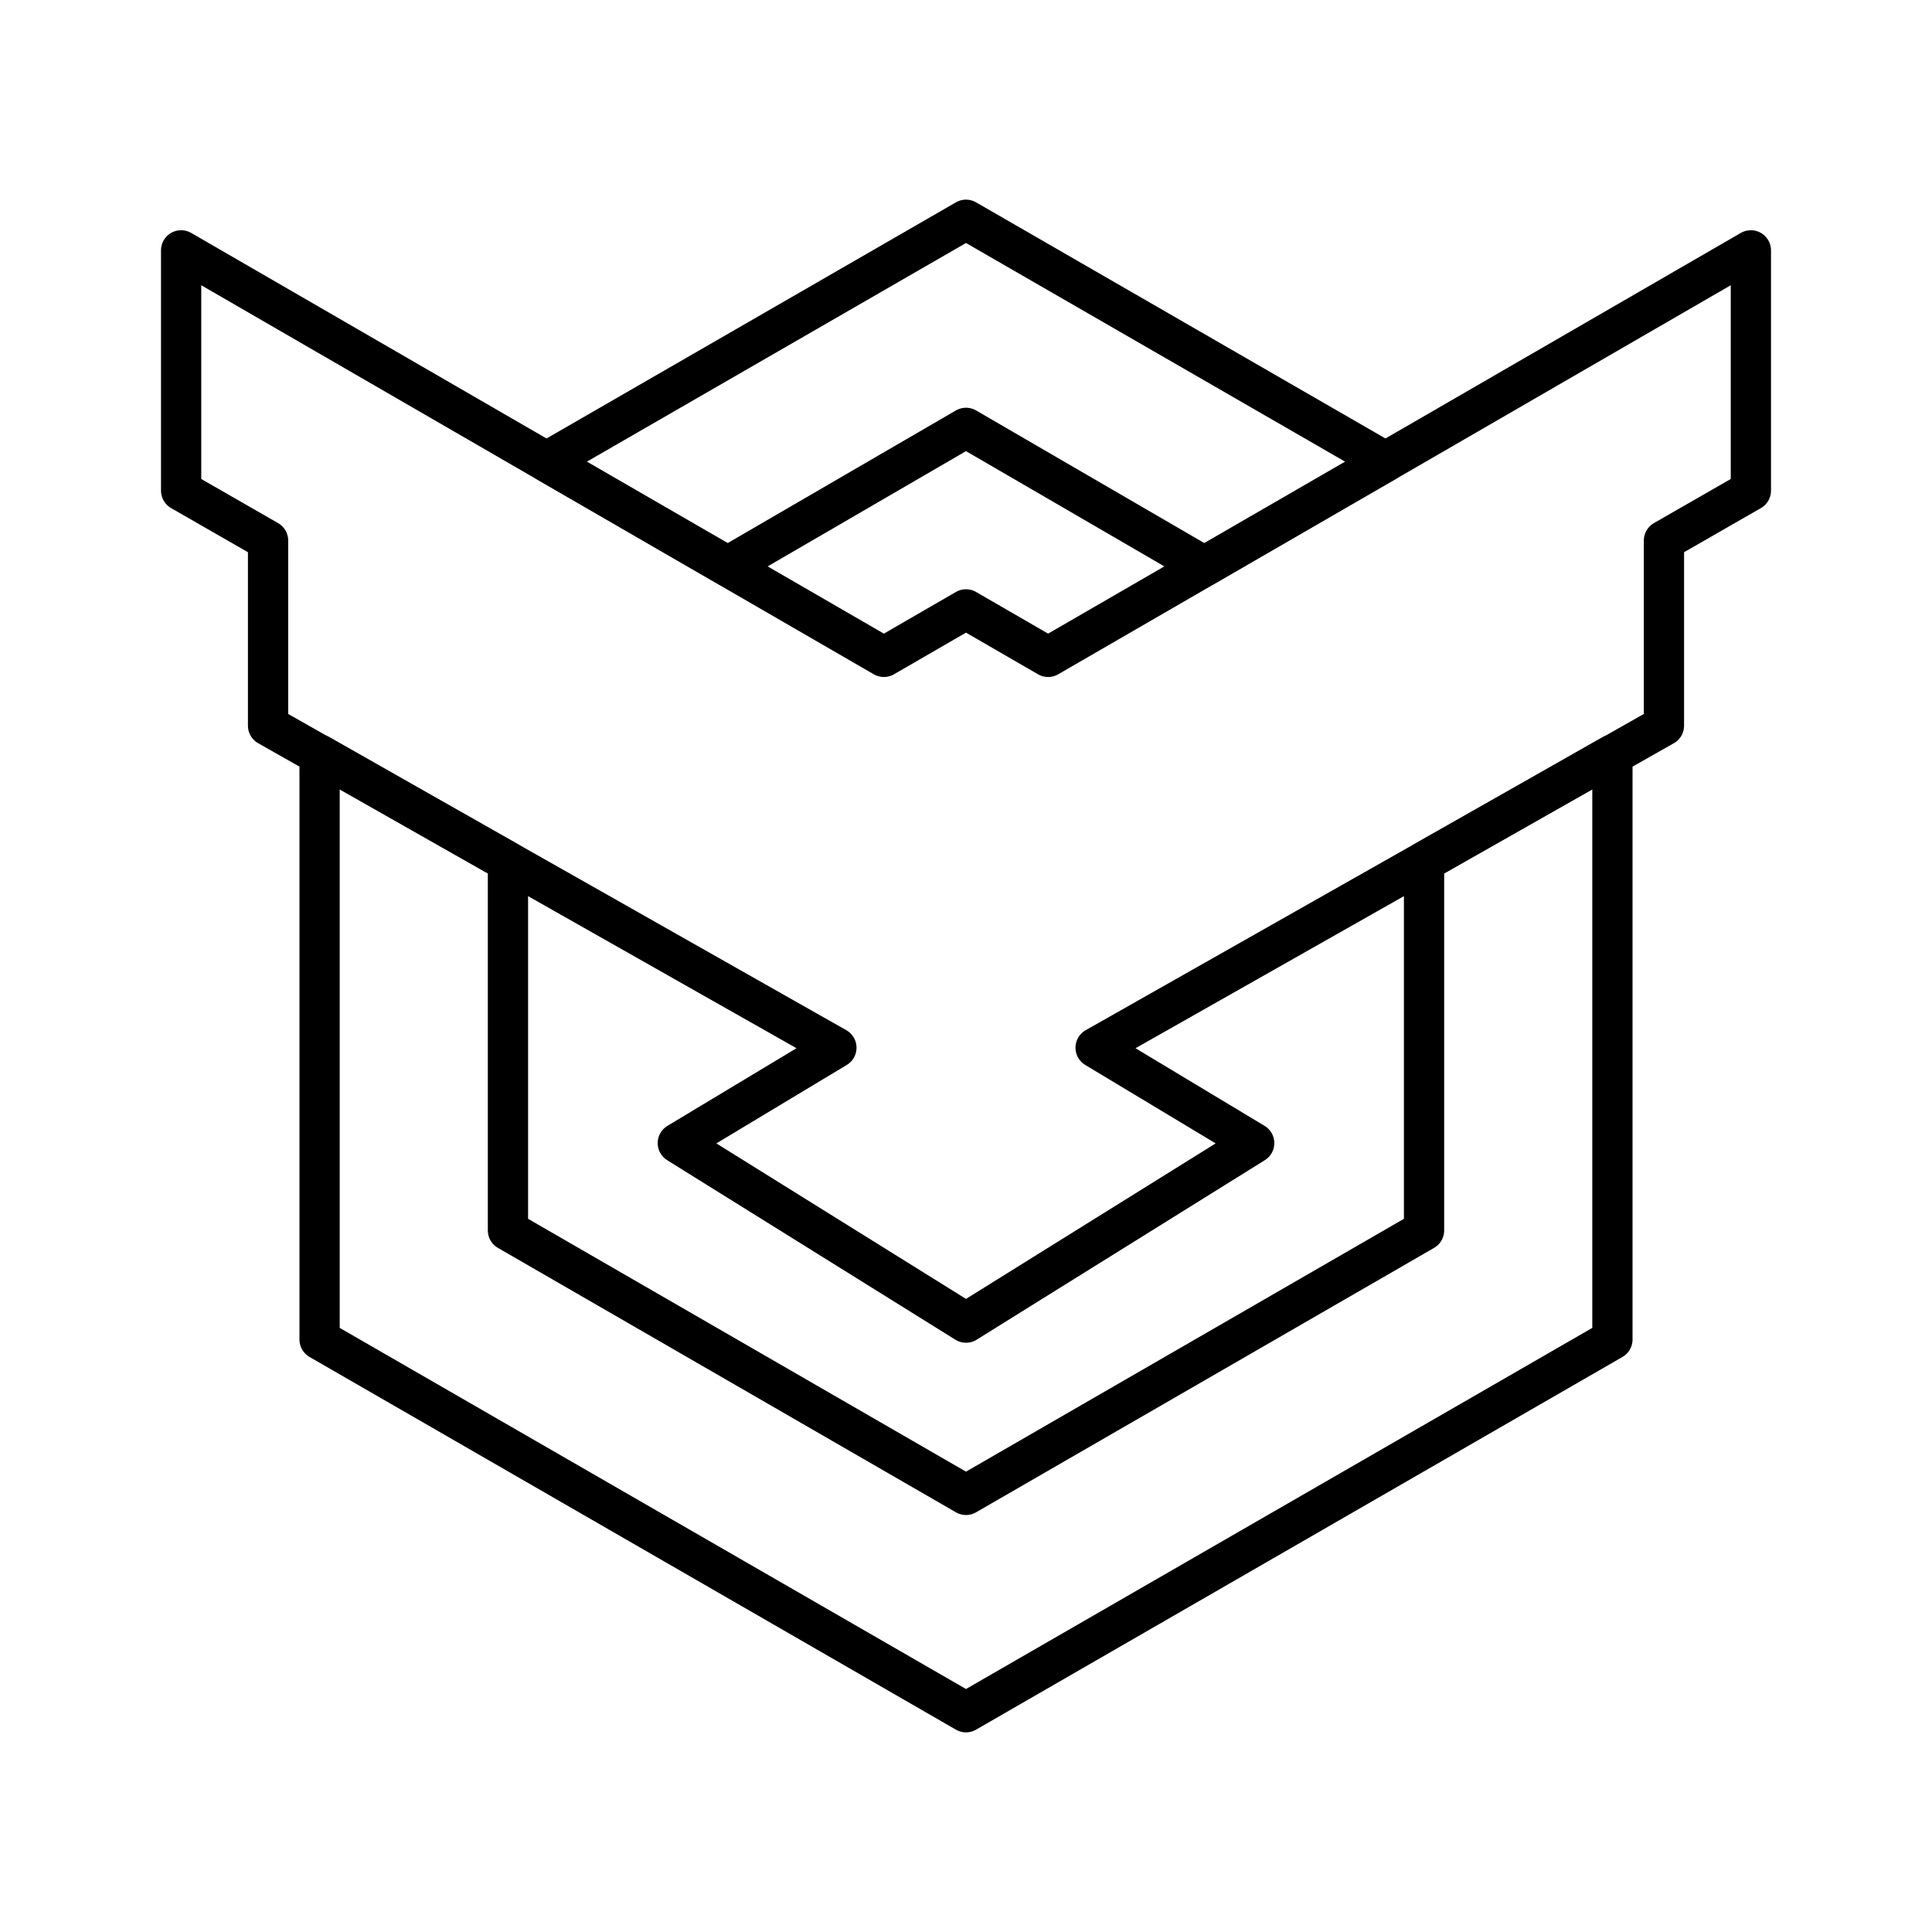
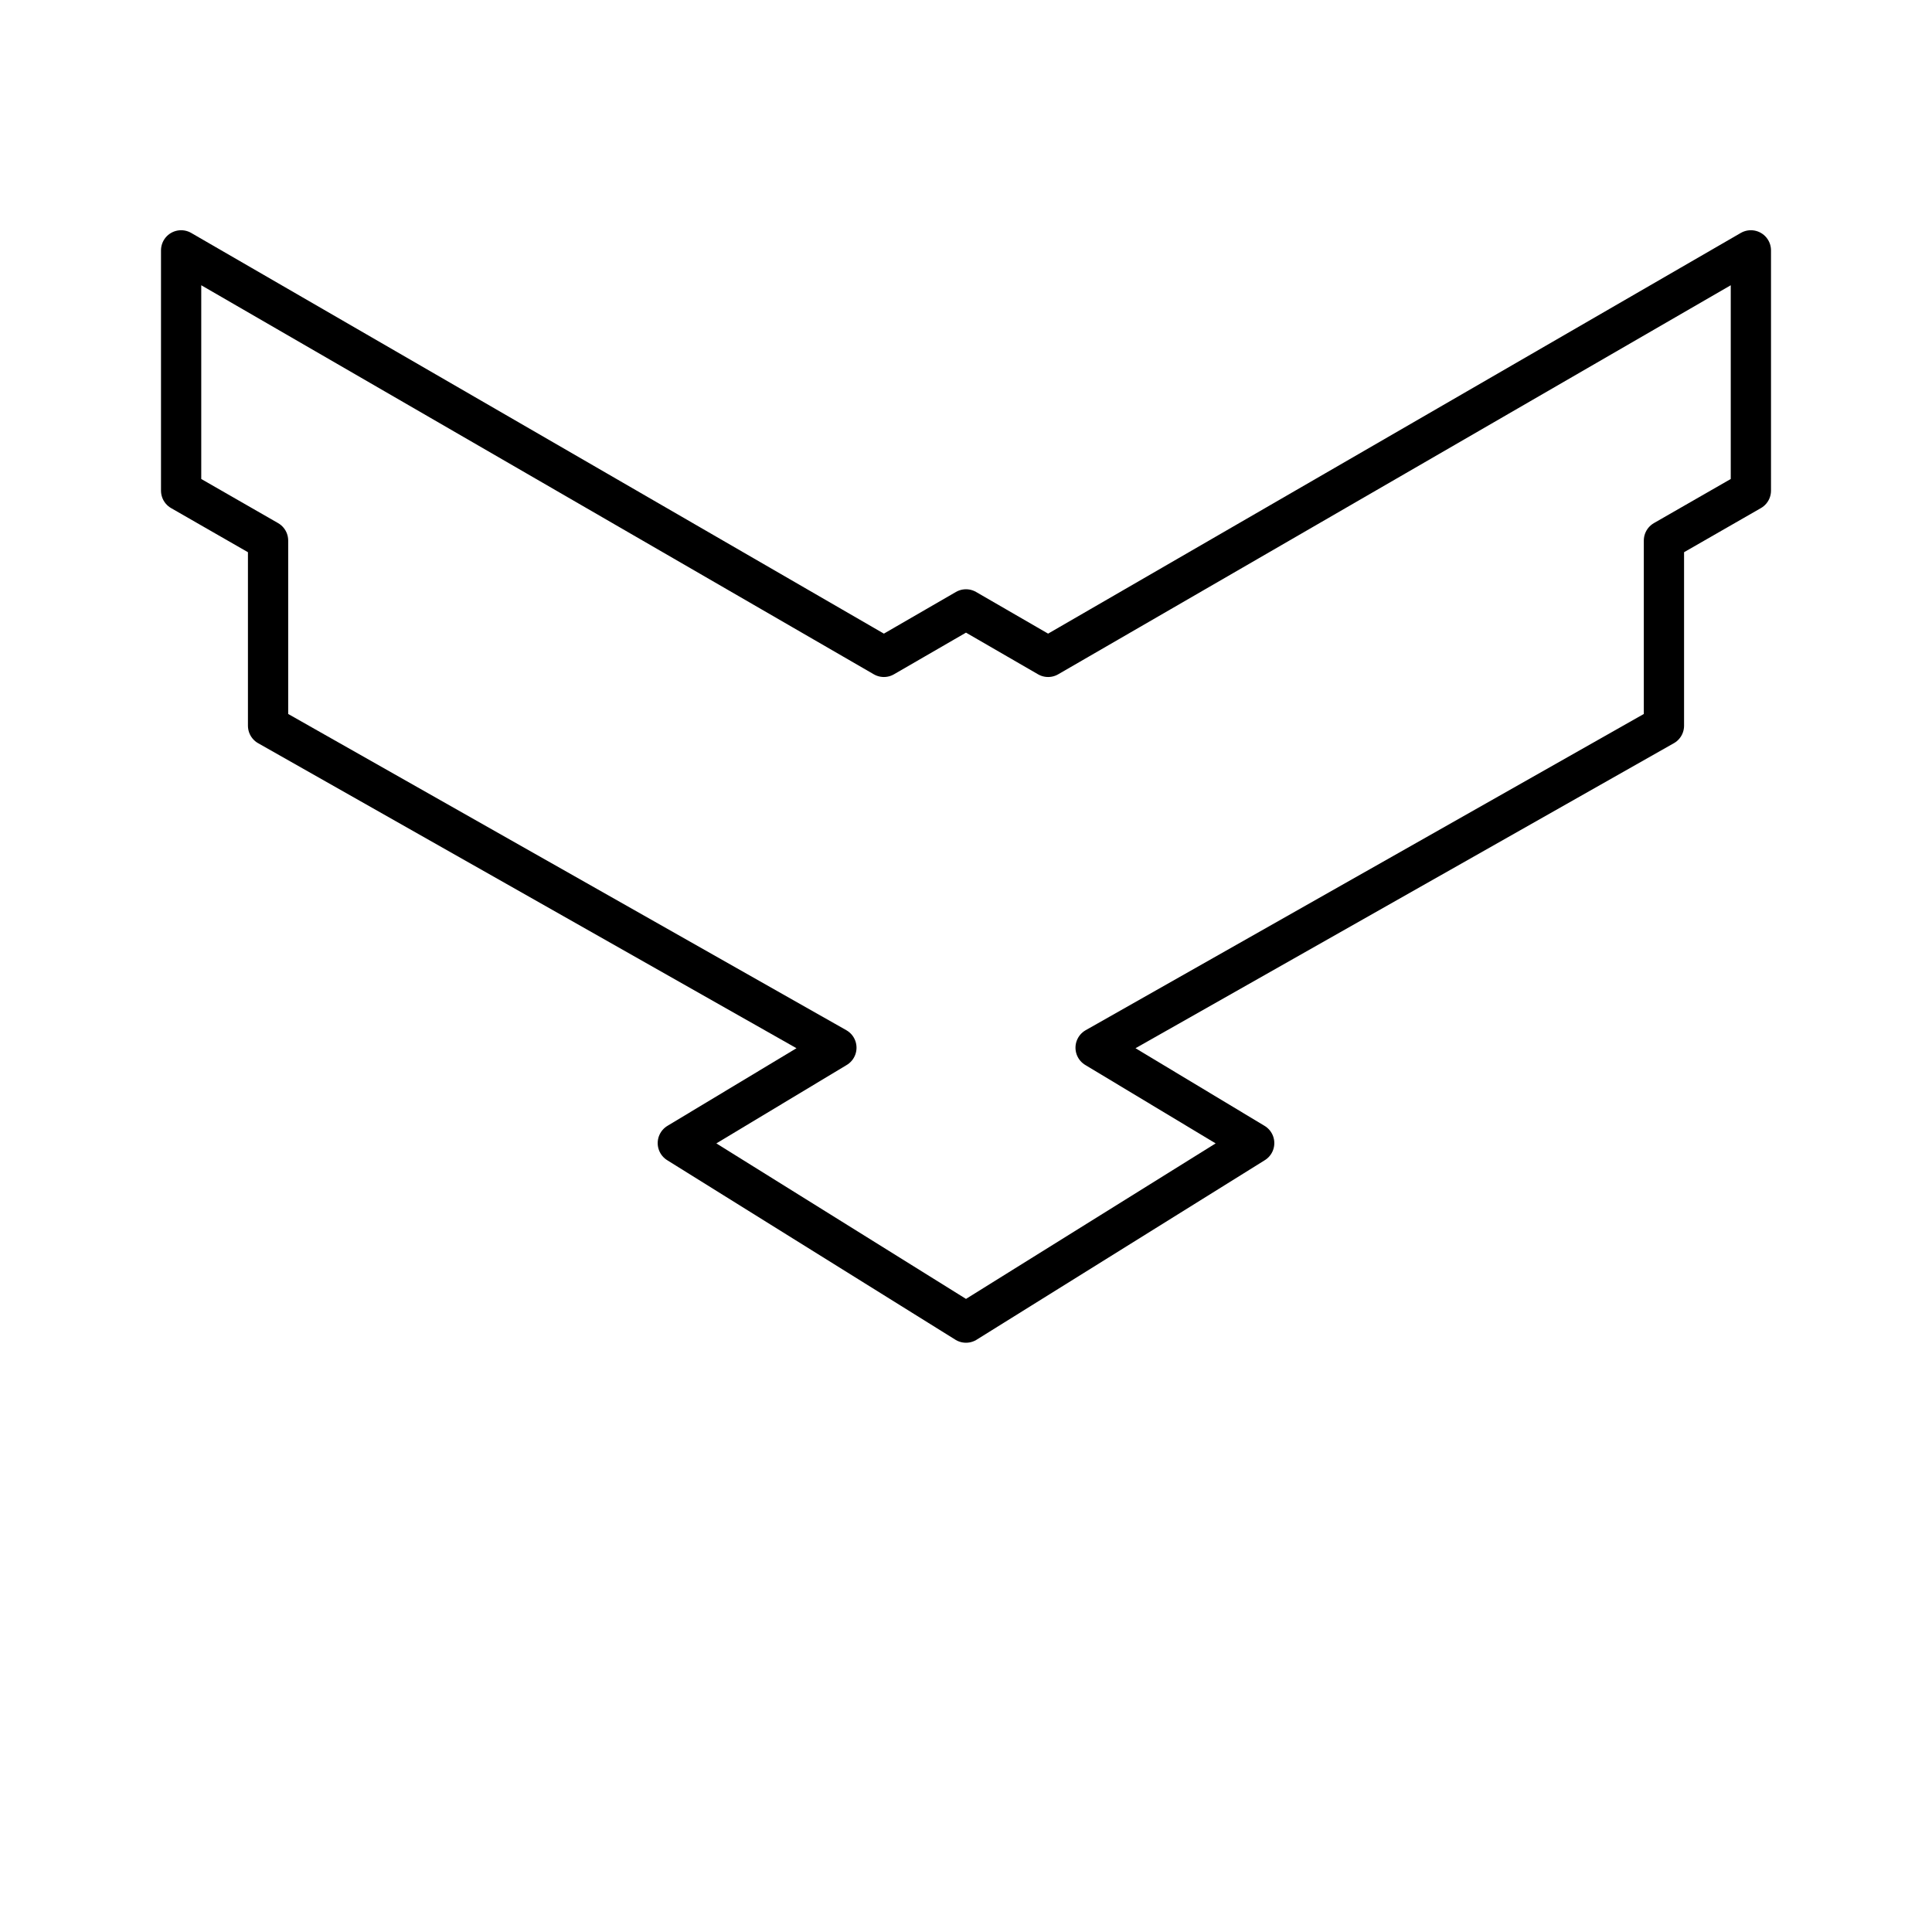
<svg xmlns="http://www.w3.org/2000/svg" width="800" height="800" viewBox="0 0 48 48">
  <path fill="none" stroke="currentColor" stroke-linecap="round" stroke-linejoin="round" d="m24 32.86l7.16-4.46l-3.94-2.37l14.12-8v-4.6l2.16-1.24V6.22l-17.46 10.1L24 15.14l-2.04 1.18L4.5 6.22v5.97l2.16 1.24v4.6l14.12 8l-3.94 2.37z" />
-   <path fill="none" stroke="currentColor" stroke-linecap="round" stroke-linejoin="round" d="M18.08 14.07L24 10.63l5.92 3.44l4.5-2.6L24 5.46l-10.42 6.01zm17.3 7.34v9.16L24 37.14l-11.38-6.57v-9.16l-4.68-2.66v14.53L24 42.54l16.06-9.26V18.75z" />
</svg>